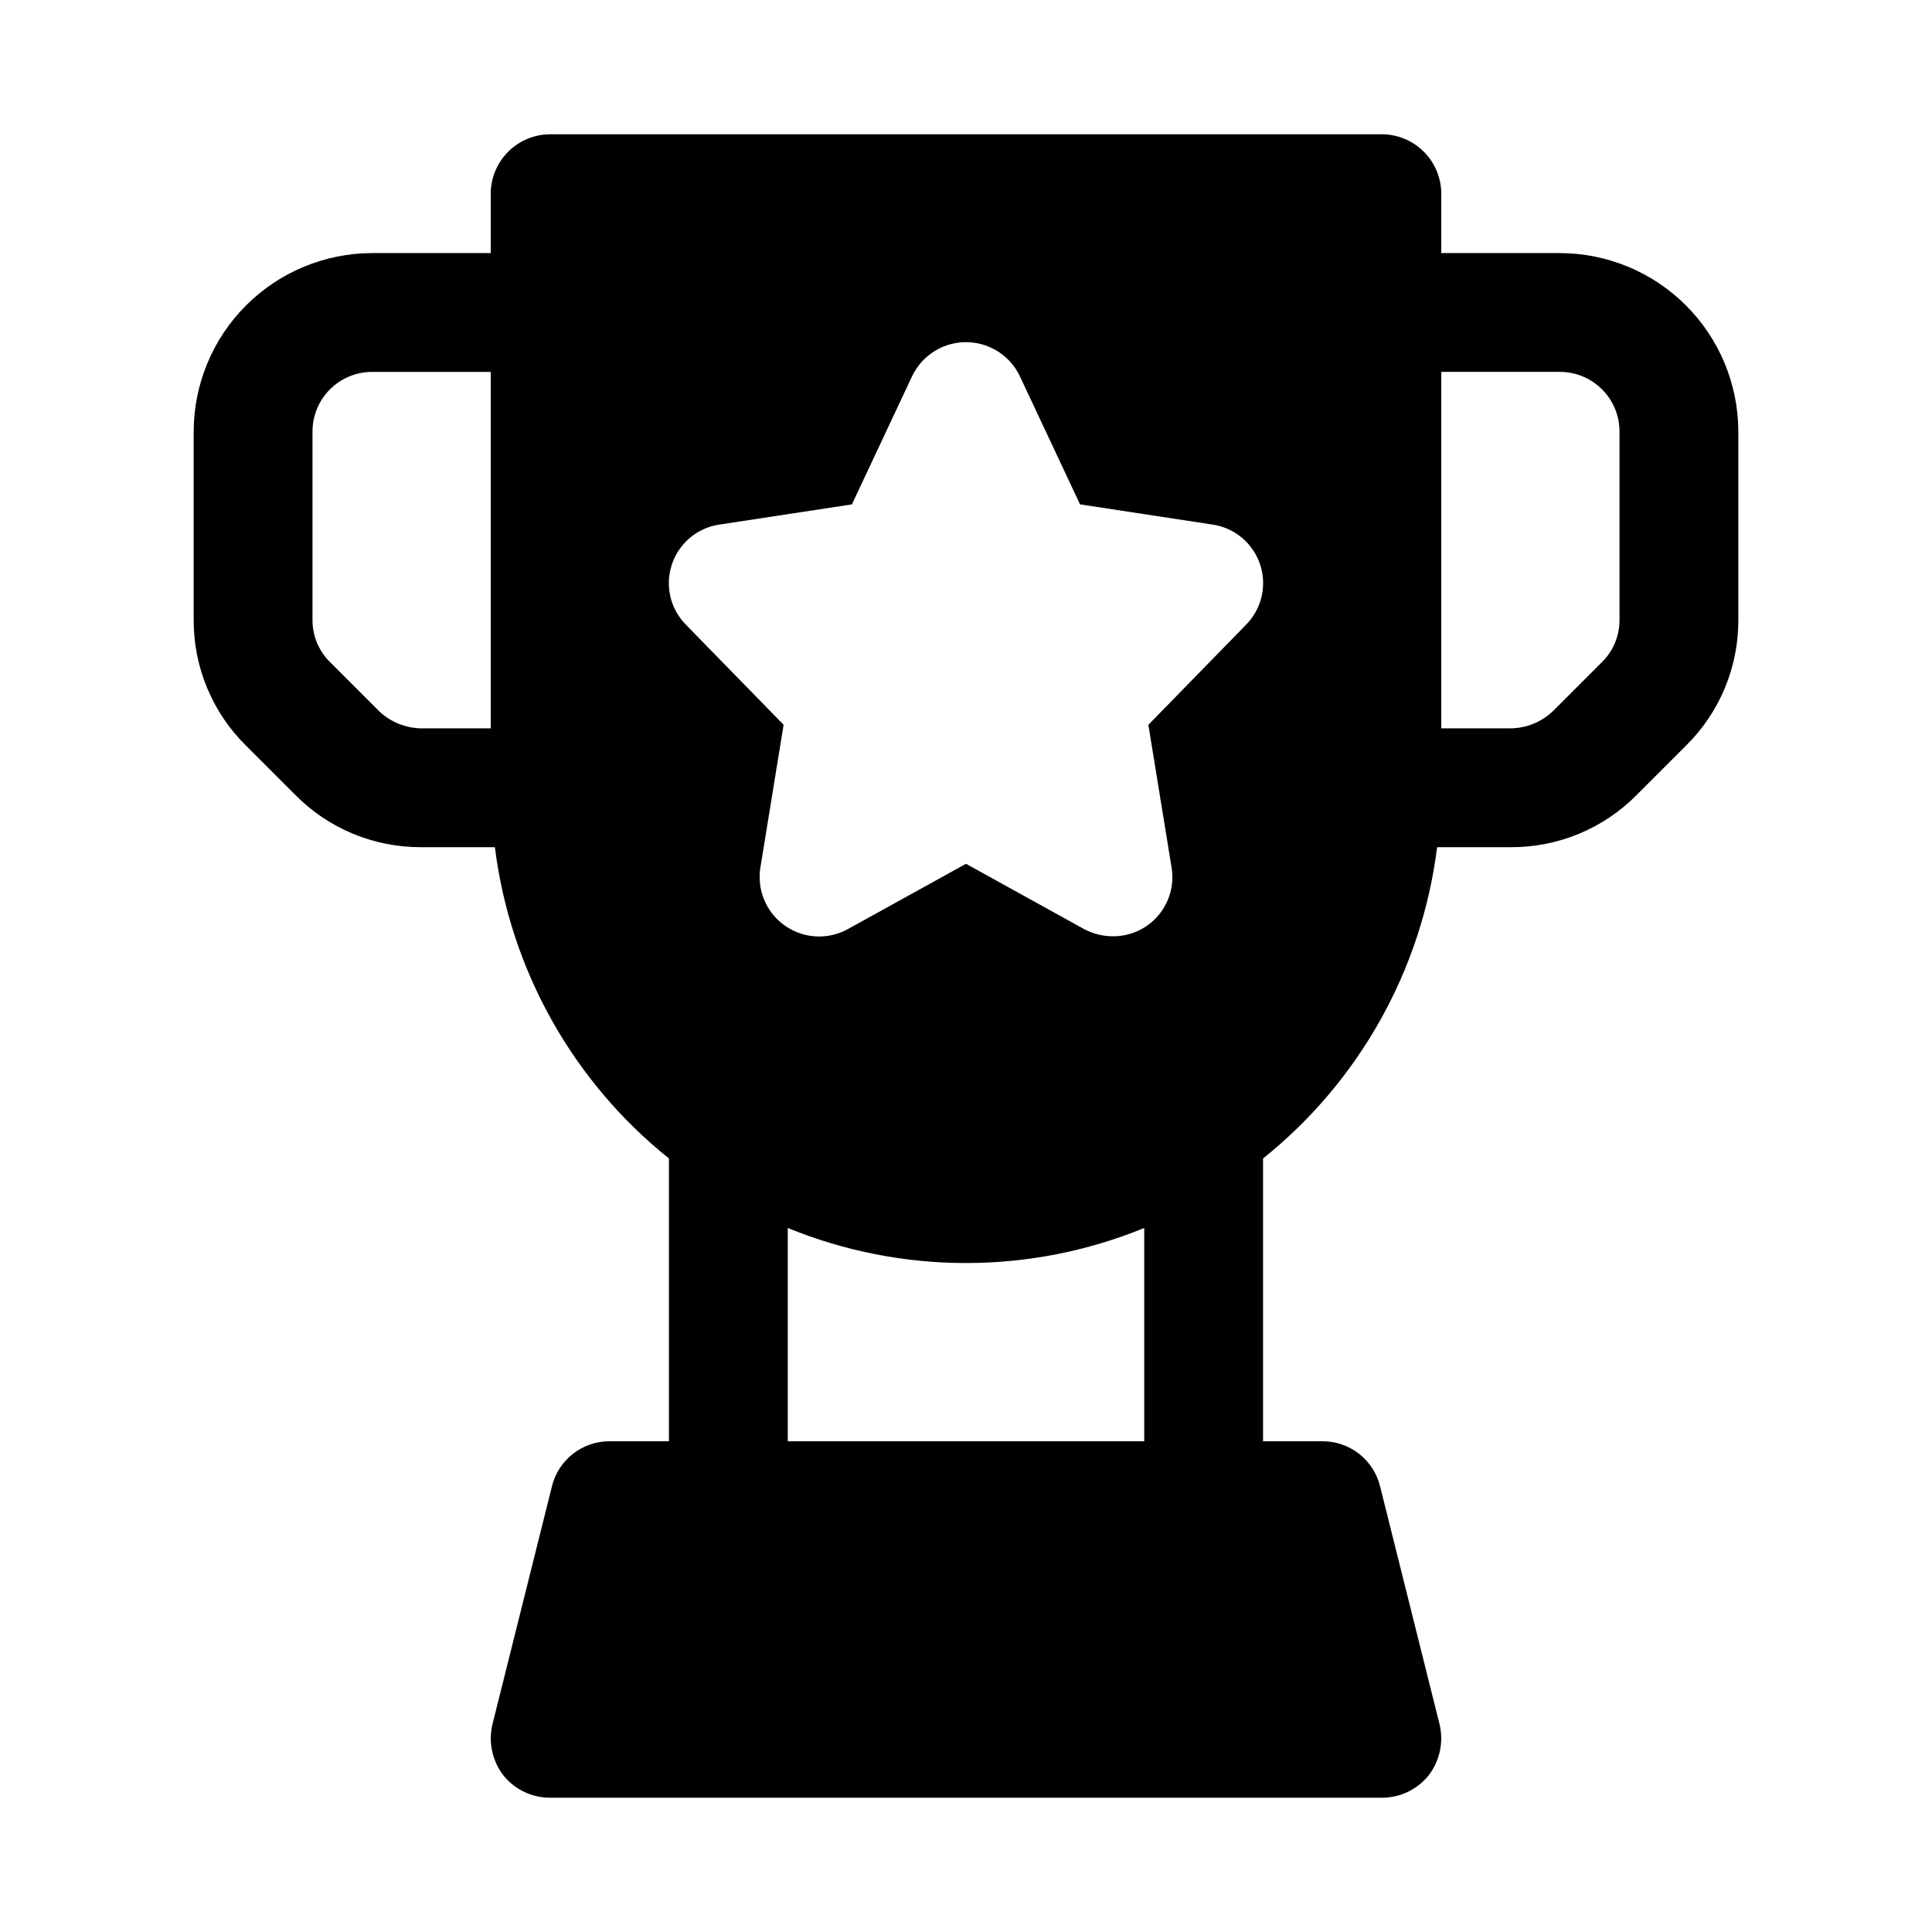
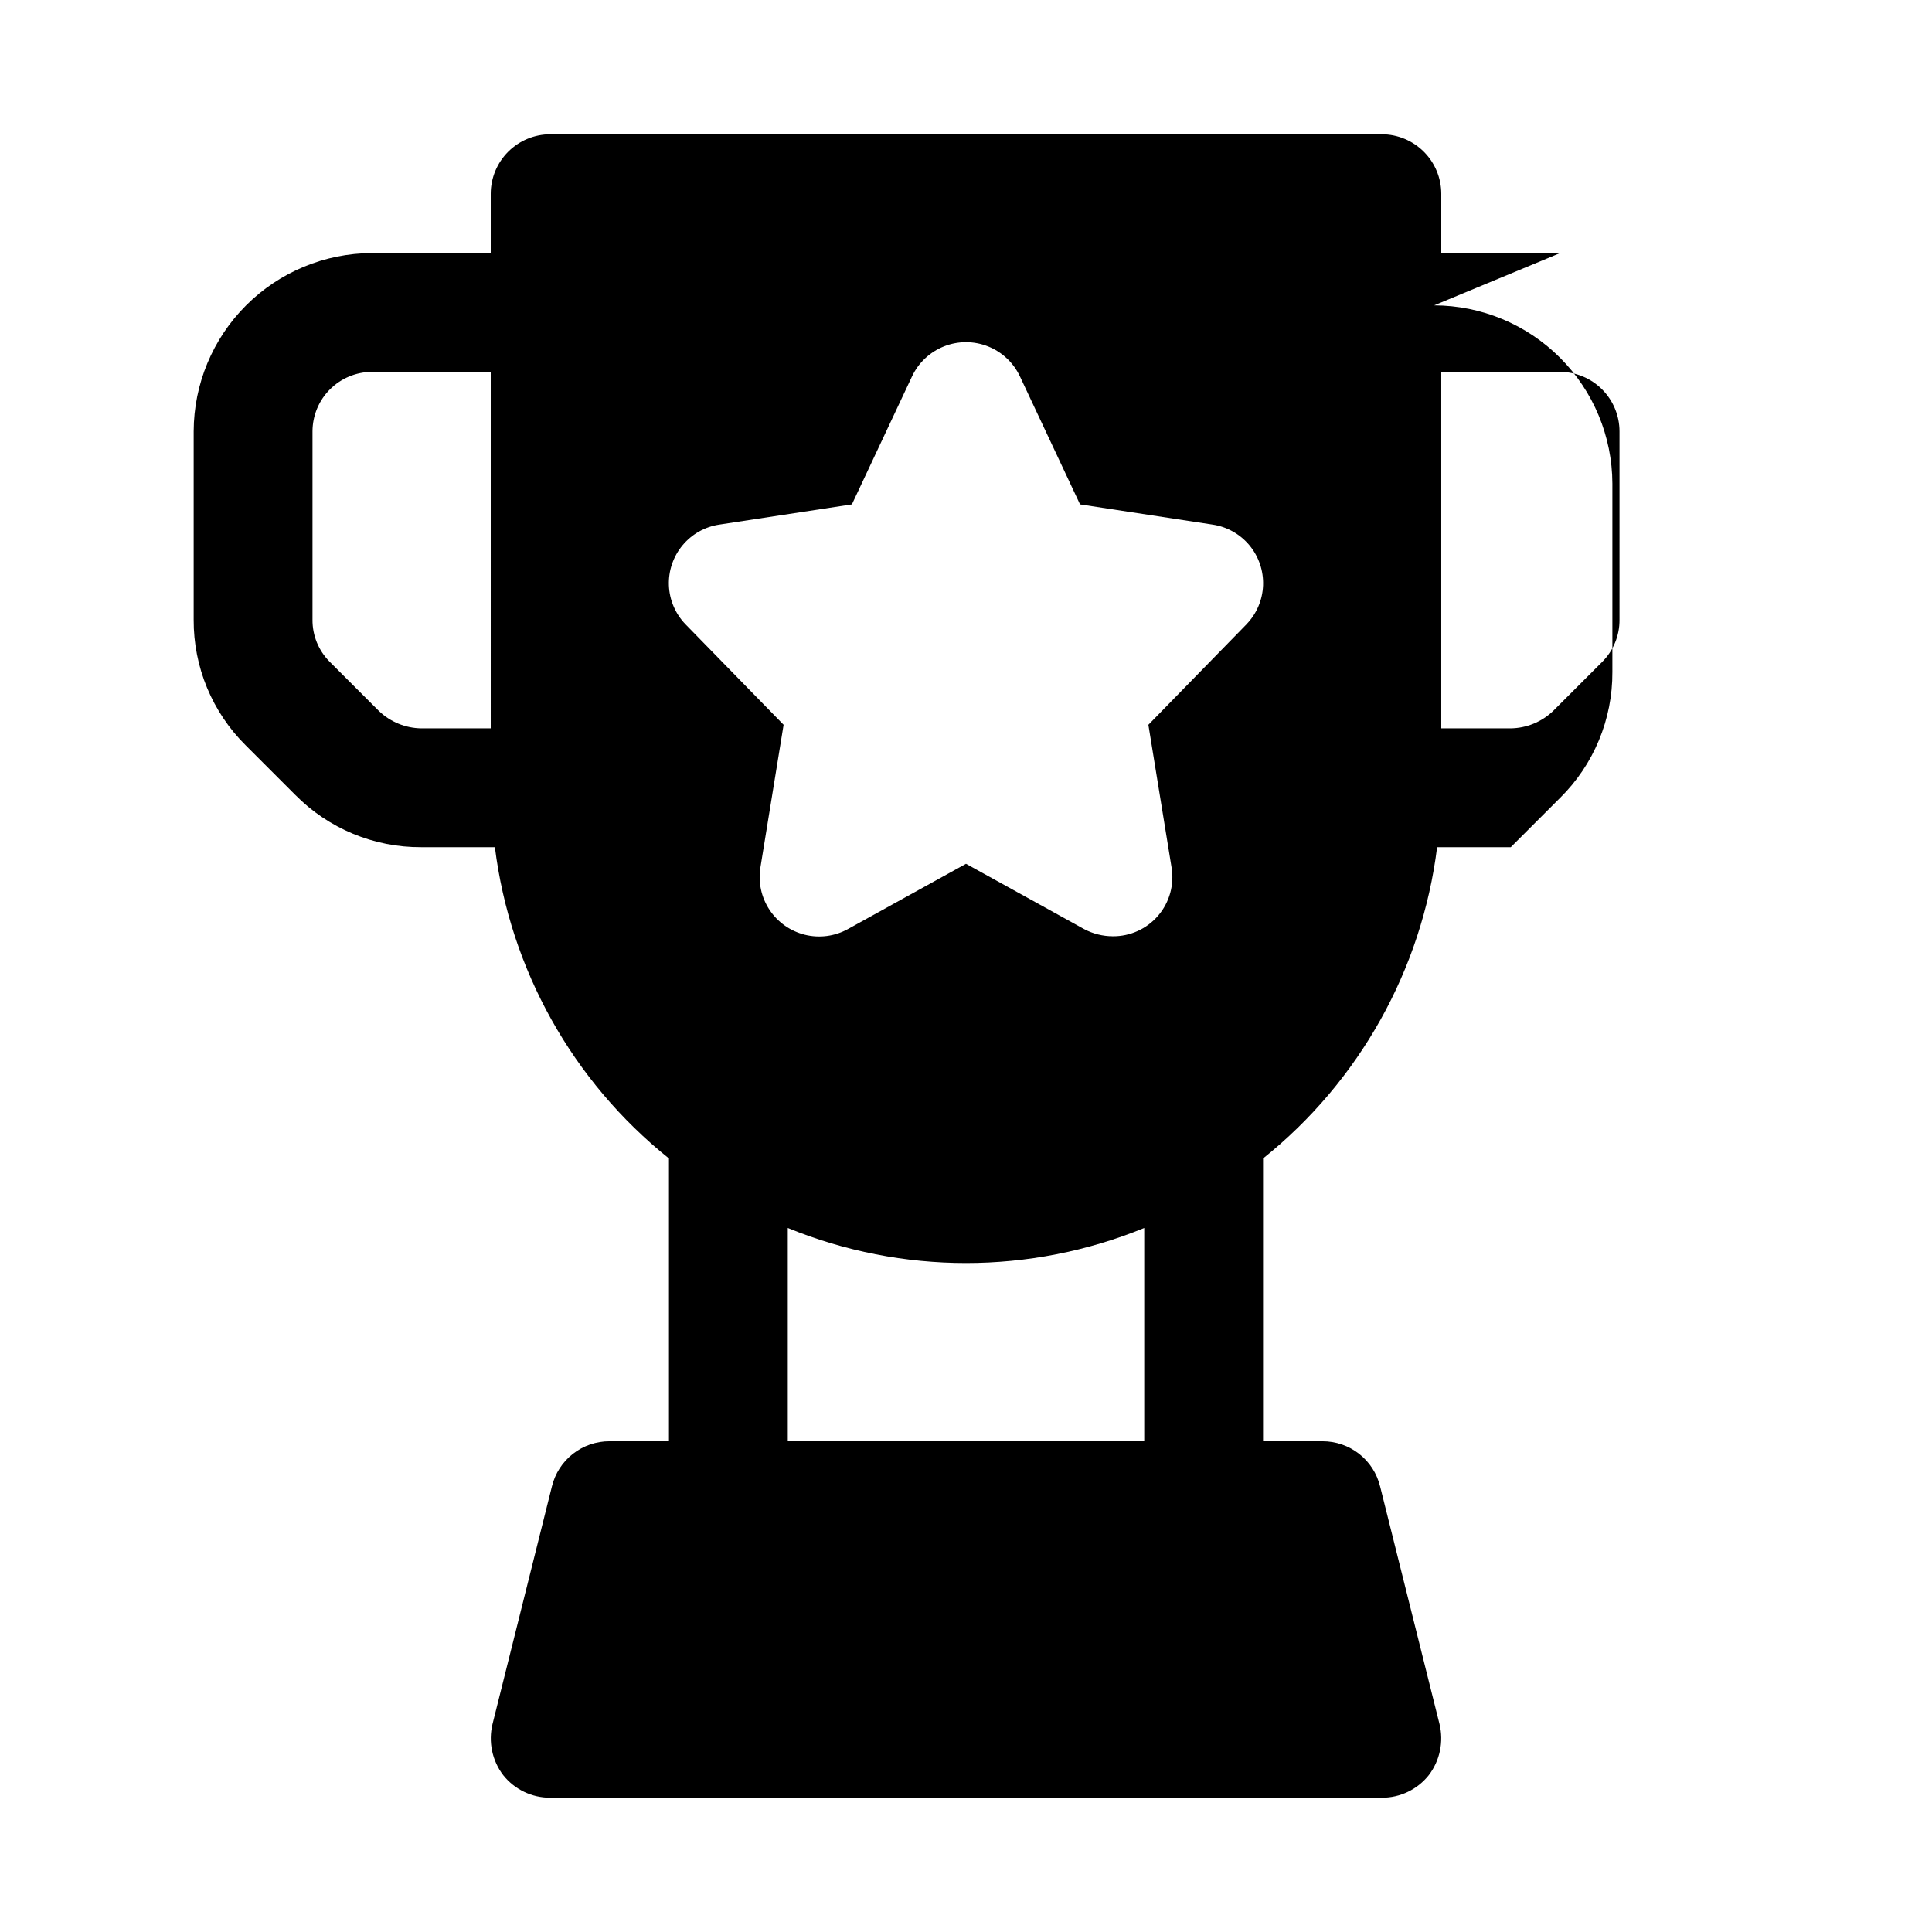
<svg xmlns="http://www.w3.org/2000/svg" fill="#000000" width="800px" height="800px" version="1.1" viewBox="144 144 512 512">
-   <path d="m557.44 211.07h-31.488v-15.746c-0.012-4.172-1.672-8.168-4.625-11.117-2.949-2.949-6.945-4.613-11.117-4.625h-220.42c-4.172 0.012-8.168 1.676-11.117 4.625s-4.613 6.945-4.625 11.117v15.746h-31.488c-12.516 0.035-24.508 5.023-33.359 13.875-8.848 8.848-13.836 20.84-13.875 33.355v49.91c-0.066 12.539 4.93 24.57 13.855 33.379l13.066 13.066h0.004c8.805 8.926 20.836 13.922 33.375 13.855h19.523c4.059 32.453 20.605 62.047 46.129 82.496v74.941h-15.742c-3.519-0.012-6.941 1.164-9.711 3.336-2.773 2.168-4.731 5.211-5.562 8.633l-15.742 62.977v-0.004c-1.145 4.711-0.105 9.688 2.832 13.543 3.012 3.793 7.594 5.996 12.438 5.981h220.42c4.844 0.016 9.426-2.188 12.438-5.981 2.938-3.856 3.977-8.832 2.836-13.543l-15.742-62.977-0.004 0.004c-0.832-3.422-2.789-6.465-5.559-8.633-2.773-2.172-6.191-3.348-9.715-3.336h-15.742v-74.941c25.523-20.449 42.074-50.043 46.129-82.496h19.523c12.539 0.066 24.574-4.93 33.379-13.855l13.066-13.066c8.926-8.809 13.922-20.84 13.855-33.379v-49.91c-0.039-12.516-5.023-24.508-13.875-33.355-8.852-8.852-20.844-13.84-33.359-13.875zm-283.39 125.95h-18.422c-4.168-0.062-8.16-1.691-11.176-4.566l-13.066-13.066h-0.004c-2.961-2.965-4.606-6.992-4.566-11.18v-49.91c0.016-4.172 1.676-8.168 4.625-11.117 2.953-2.949 6.949-4.613 11.121-4.625h31.488zm78.719 188.93v-56.523c30.27 12.387 64.195 12.387 94.465 0v56.52h-94.465zm121.54-216.48-25.977 26.609 6.141 37.785v-0.004c0.77 4.57-0.523 9.246-3.531 12.77-3.008 3.527-7.422 5.535-12.055 5.492-2.637-0.008-5.227-0.656-7.559-1.887l-31.328-17.32-31.332 17.32c-3.473 1.906-7.535 2.434-11.383 1.48-3.844-0.953-7.191-3.32-9.371-6.629-2.18-3.309-3.031-7.316-2.391-11.227l6.141-37.785-25.977-26.609c-2.695-2.777-4.269-6.449-4.422-10.316-0.148-3.867 1.137-7.656 3.609-10.633 2.473-2.977 5.957-4.938 9.785-5.5l35.109-5.352 15.902-33.852c1.703-3.656 4.742-6.523 8.488-8.012 3.75-1.492 7.926-1.492 11.676 0 3.75 1.488 6.785 4.356 8.488 8.012l15.902 33.852 35.109 5.352c3.828 0.562 7.316 2.523 9.789 5.5 2.473 2.977 3.754 6.766 3.606 10.633-0.148 3.867-1.723 7.539-4.422 10.316zm98.875-1.262c0.043 4.188-1.605 8.215-4.566 11.18l-13.066 13.066c-3.019 2.875-7.012 4.504-11.18 4.566h-18.422v-94.465h31.488c4.172 0.012 8.172 1.676 11.121 4.625 2.949 2.949 4.613 6.945 4.625 11.117z" />
+   <path d="m557.44 211.07h-31.488v-15.746c-0.012-4.172-1.672-8.168-4.625-11.117-2.949-2.949-6.945-4.613-11.117-4.625h-220.42c-4.172 0.012-8.168 1.676-11.117 4.625s-4.613 6.945-4.625 11.117v15.746h-31.488c-12.516 0.035-24.508 5.023-33.359 13.875-8.848 8.848-13.836 20.84-13.875 33.355v49.91c-0.066 12.539 4.93 24.57 13.855 33.379l13.066 13.066h0.004c8.805 8.926 20.836 13.922 33.375 13.855h19.523c4.059 32.453 20.605 62.047 46.129 82.496v74.941h-15.742c-3.519-0.012-6.941 1.164-9.711 3.336-2.773 2.168-4.731 5.211-5.562 8.633l-15.742 62.977v-0.004c-1.145 4.711-0.105 9.688 2.832 13.543 3.012 3.793 7.594 5.996 12.438 5.981h220.42c4.844 0.016 9.426-2.188 12.438-5.981 2.938-3.856 3.977-8.832 2.836-13.543l-15.742-62.977-0.004 0.004c-0.832-3.422-2.789-6.465-5.559-8.633-2.773-2.172-6.191-3.348-9.715-3.336h-15.742v-74.941c25.523-20.449 42.074-50.043 46.129-82.496h19.523l13.066-13.066c8.926-8.809 13.922-20.84 13.855-33.379v-49.91c-0.039-12.516-5.023-24.508-13.875-33.355-8.852-8.852-20.844-13.84-33.359-13.875zm-283.39 125.95h-18.422c-4.168-0.062-8.16-1.691-11.176-4.566l-13.066-13.066h-0.004c-2.961-2.965-4.606-6.992-4.566-11.18v-49.91c0.016-4.172 1.676-8.168 4.625-11.117 2.953-2.949 6.949-4.613 11.121-4.625h31.488zm78.719 188.93v-56.523c30.27 12.387 64.195 12.387 94.465 0v56.52h-94.465zm121.54-216.48-25.977 26.609 6.141 37.785v-0.004c0.77 4.57-0.523 9.246-3.531 12.77-3.008 3.527-7.422 5.535-12.055 5.492-2.637-0.008-5.227-0.656-7.559-1.887l-31.328-17.32-31.332 17.32c-3.473 1.906-7.535 2.434-11.383 1.48-3.844-0.953-7.191-3.32-9.371-6.629-2.18-3.309-3.031-7.316-2.391-11.227l6.141-37.785-25.977-26.609c-2.695-2.777-4.269-6.449-4.422-10.316-0.148-3.867 1.137-7.656 3.609-10.633 2.473-2.977 5.957-4.938 9.785-5.5l35.109-5.352 15.902-33.852c1.703-3.656 4.742-6.523 8.488-8.012 3.75-1.492 7.926-1.492 11.676 0 3.75 1.488 6.785 4.356 8.488 8.012l15.902 33.852 35.109 5.352c3.828 0.562 7.316 2.523 9.789 5.5 2.473 2.977 3.754 6.766 3.606 10.633-0.148 3.867-1.723 7.539-4.422 10.316zm98.875-1.262c0.043 4.188-1.605 8.215-4.566 11.18l-13.066 13.066c-3.019 2.875-7.012 4.504-11.18 4.566h-18.422v-94.465h31.488c4.172 0.012 8.172 1.676 11.121 4.625 2.949 2.949 4.613 6.945 4.625 11.117z" />
</svg>